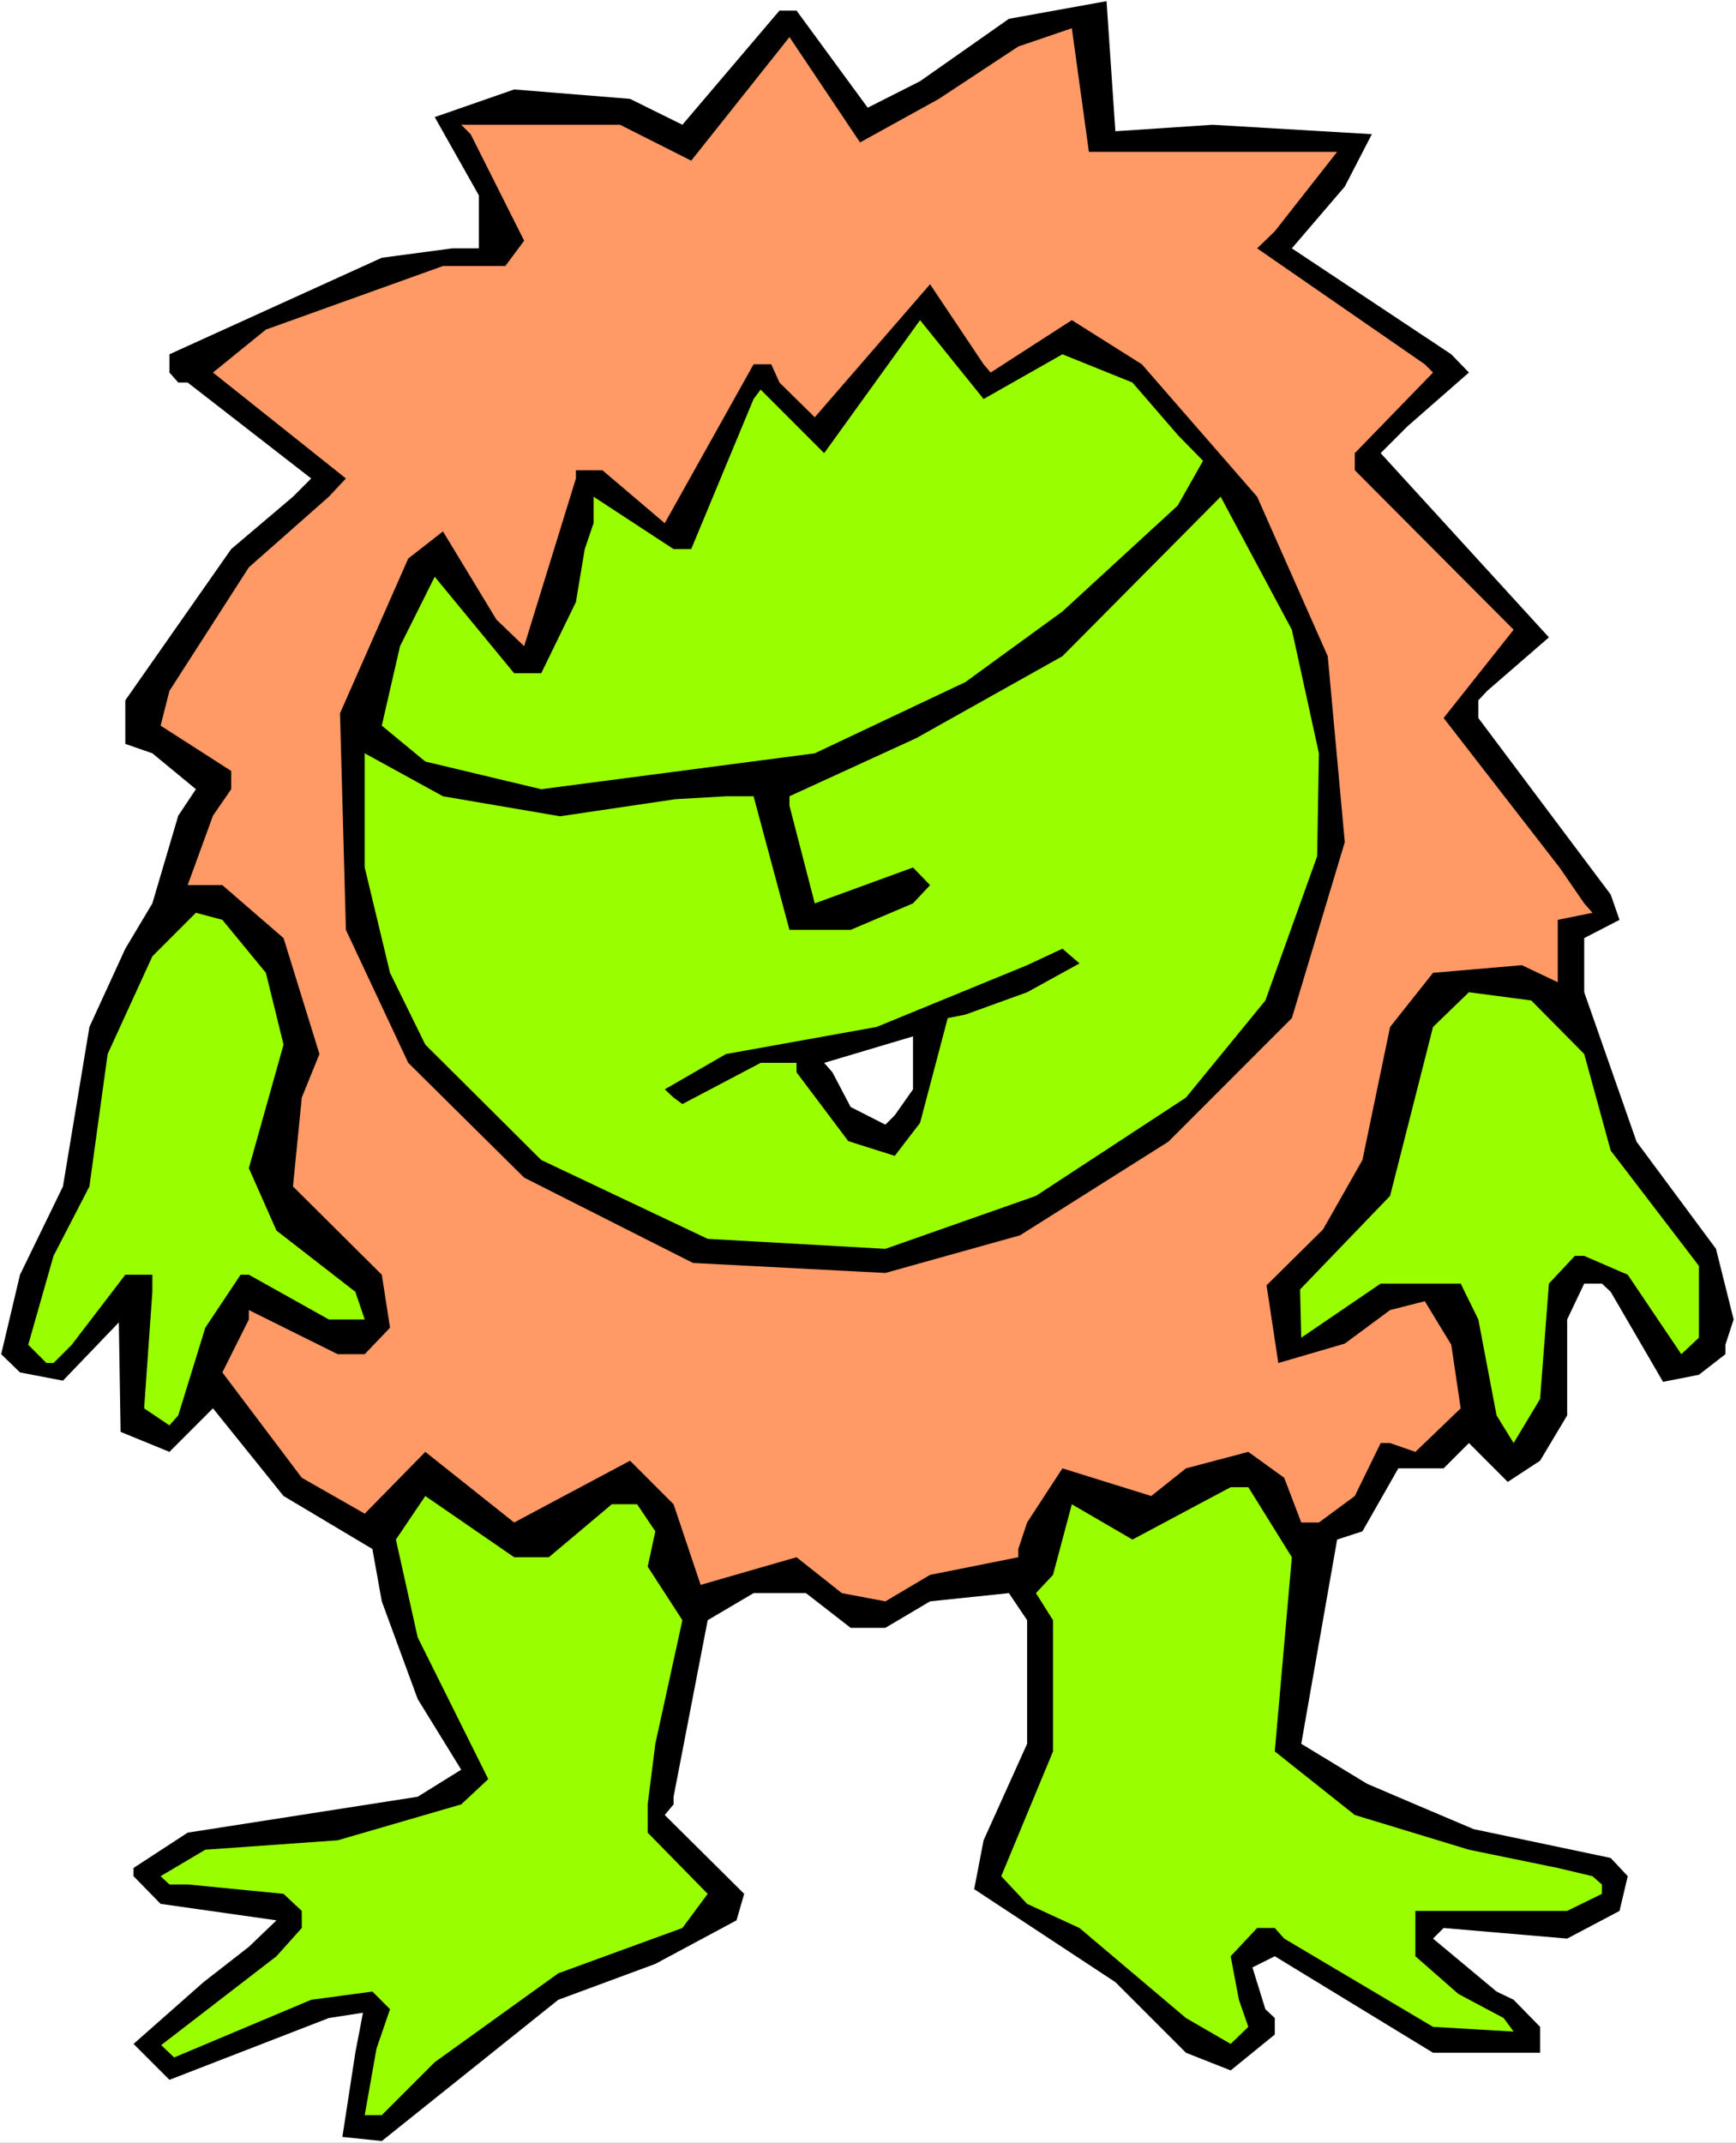
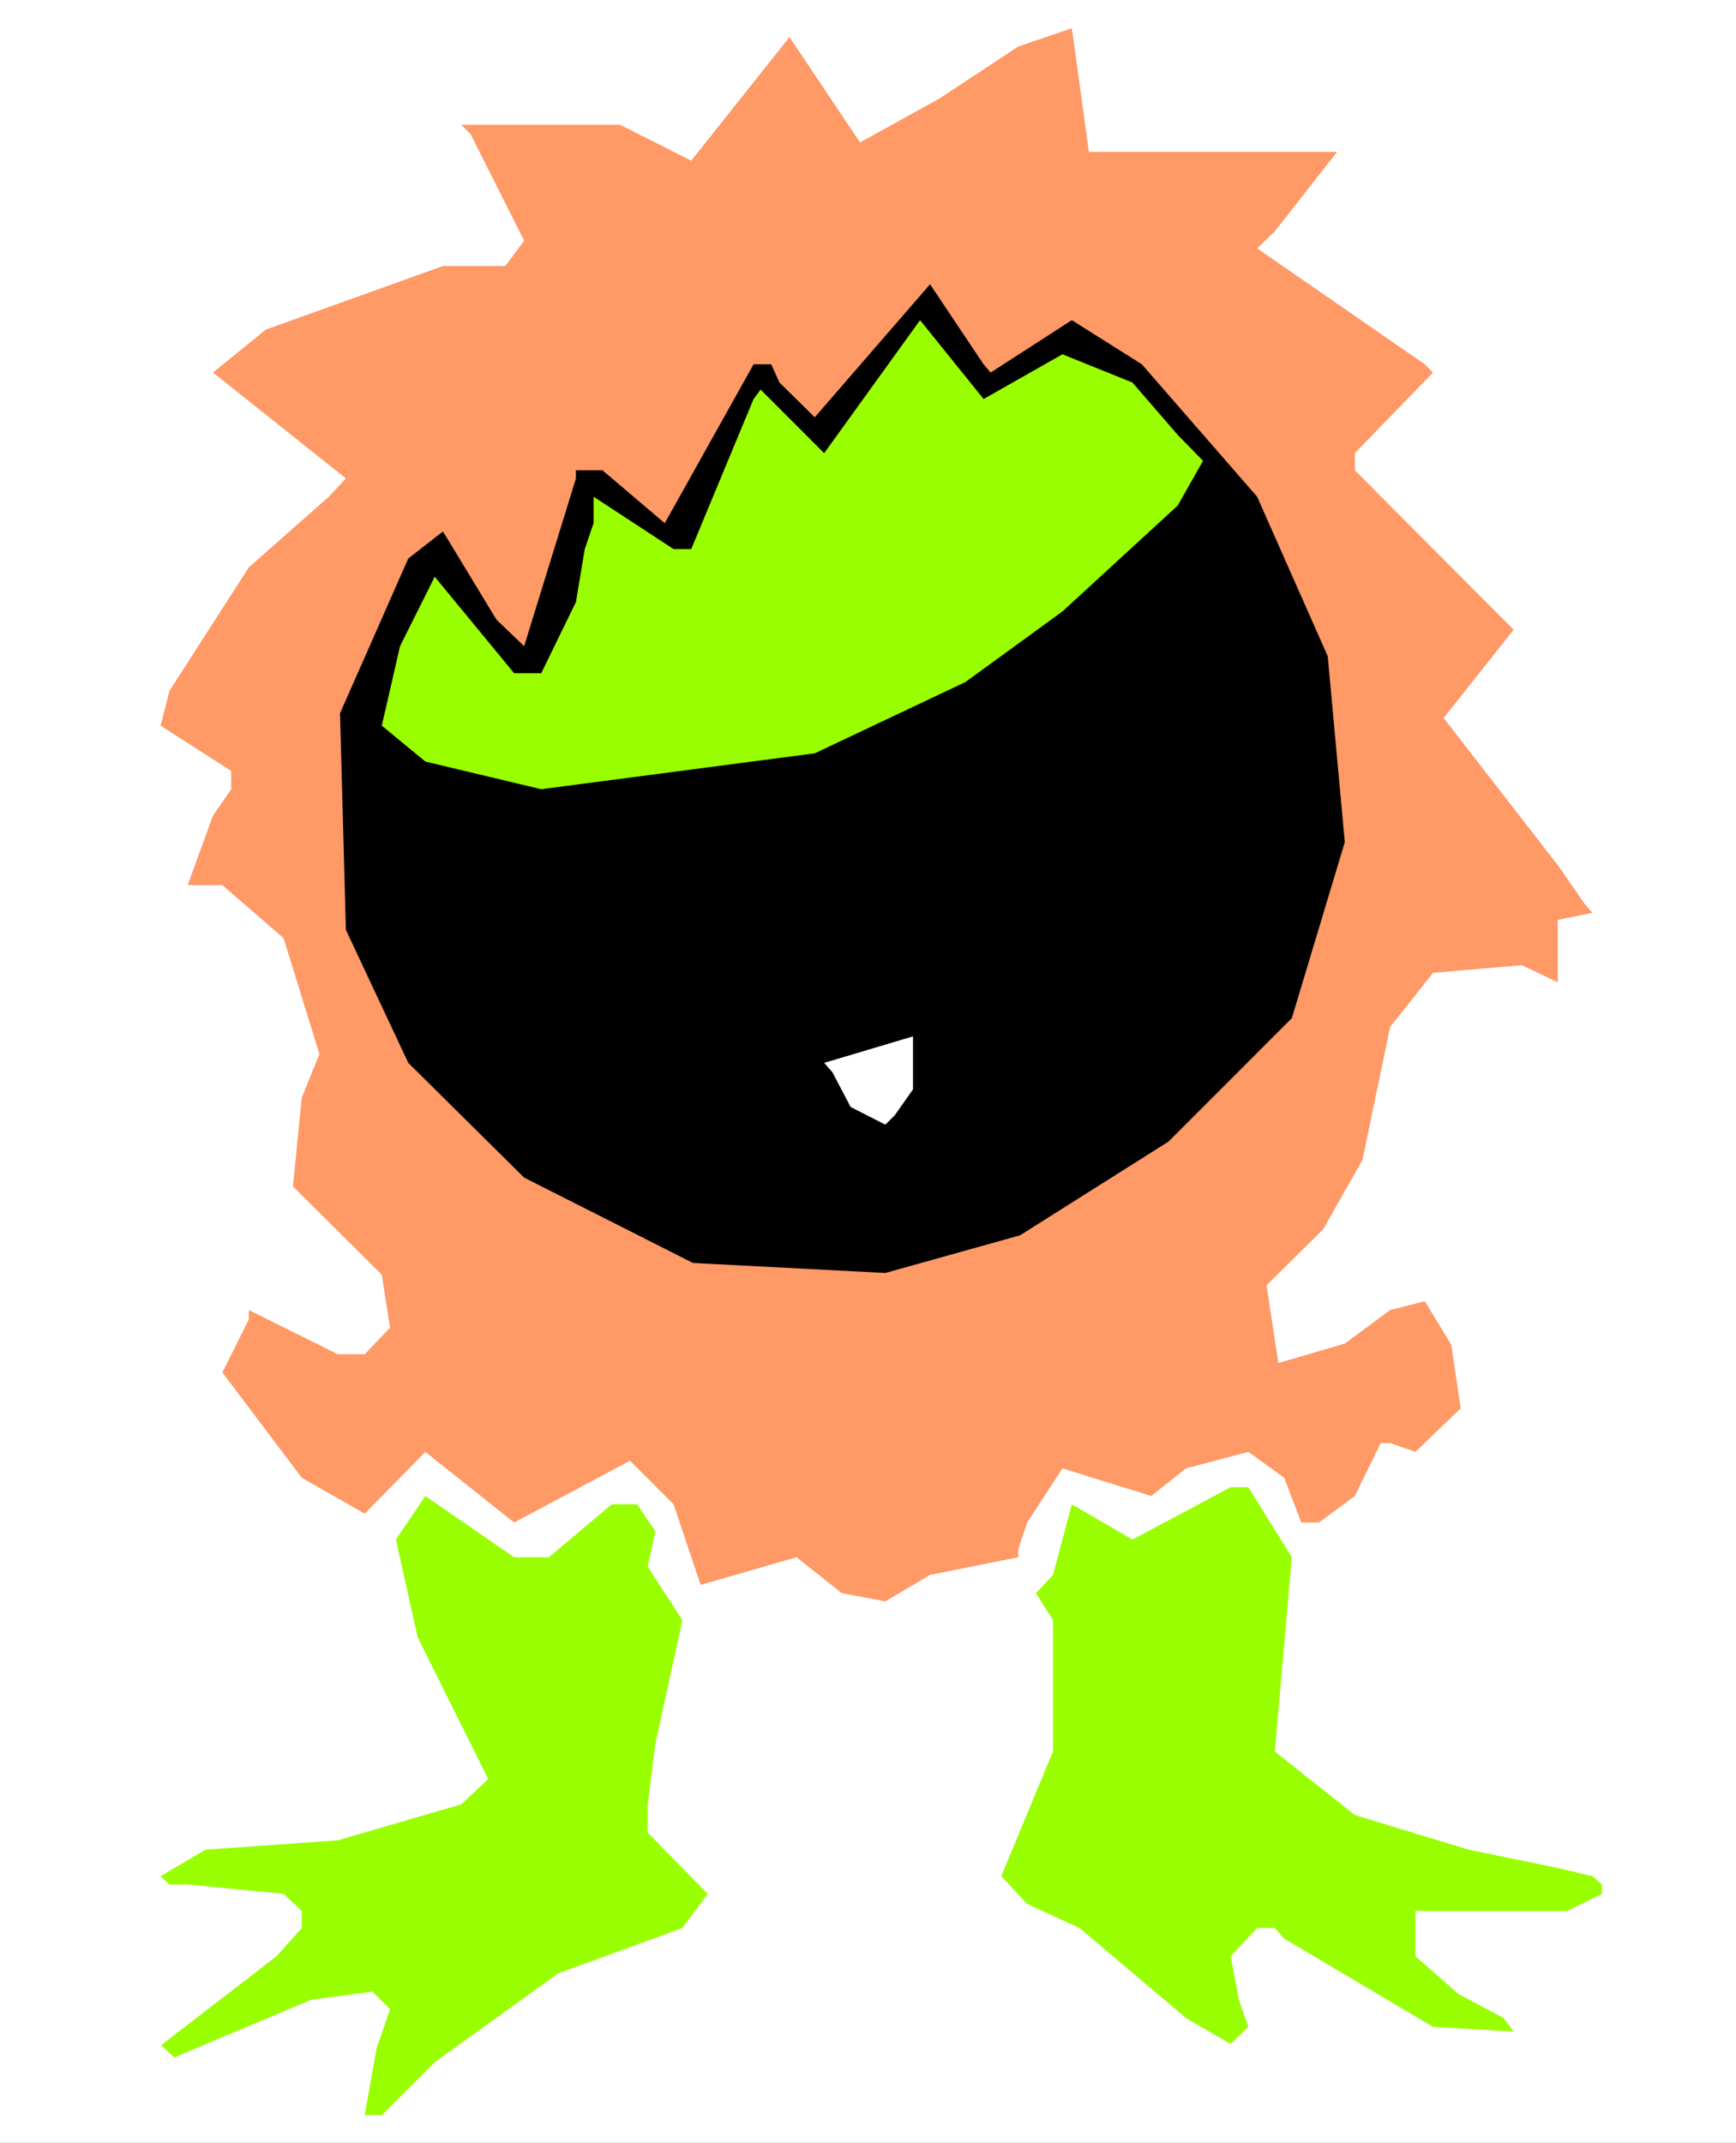
<svg xmlns="http://www.w3.org/2000/svg" xmlns:ns1="http://sodipodi.sourceforge.net/DTD/sodipodi-0.dtd" xmlns:ns2="http://www.inkscape.org/namespaces/inkscape" version="1.0" width="126.161mm" height="155.668mm" id="svg12" ns1:docname="Goblin 06.wmf">
  <rect width="100%" height="100%" fill="#808080" stroke="none" />
  <ns1:namedview id="namedview12" pagecolor="#ffffff" bordercolor="#000000" borderopacity="0.25" ns2:showpageshadow="2" ns2:pageopacity="0.0" ns2:pagecheckerboard="0" ns2:deskcolor="#d1d1d1" ns2:document-units="mm" />
  <defs id="defs1">
    <pattern id="WMFhbasepattern" patternUnits="userSpaceOnUse" width="6" height="6" x="0" y="0" />
  </defs>
  <path style="fill:#ffffff;fill-opacity:1;fill-rule:evenodd;stroke:none" d="M 0,588.353 H 476.829 V 0 H 0 Z" id="path1" />
-   <path style="fill:#000000;fill-opacity:1;fill-rule:evenodd;stroke:none" d="m 306.359,36.035 26.661,-1.778 43.789,2.585 -7.433,14.382 -14.542,16.967 43.789,29.086 4.847,5.009 -16.805,14.705 -7.433,7.433 46.212,50.578 -16.966,14.705 -2.424,2.585 v 4.848 l 36.356,48.477 2.424,6.948 -9.695,5.009 v 14.866 l 14.381,41.044 21.814,29.41 4.847,19.391 -2.262,6.948 v 2.585 l -7.271,5.656 -9.857,1.939 -14.381,-24.723 -2.424,-2.262 h -4.847 l -4.686,9.857 v 26.339 l -7.433,12.443 -8.887,5.817 -10.664,-10.665 -6.948,6.948 h -12.442 l -9.857,17.29 -6.948,2.262 -9.857,56.072 18.097,10.988 13.25,5.656 15.997,6.787 37.649,7.918 4.686,5.009 -2.262,9.534 -14.381,7.595 -33.932,-2.909 -2.908,2.909 17.451,14.543 4.686,2.262 7.271,7.433 v 7.11 h -29.408 l -43.466,-26.501 -6.14,3.07 3.555,11.473 2.585,2.424 v 4.525 l -12.119,9.857 -12.28,-4.848 -19.39,-19.391 -38.78,-25.531 2.585,-13.412 11.957,-26.501 v -33.934 l -5.009,-7.433 -21.652,2.262 -12.28,7.272 h -9.533 l -12.28,-9.534 h -14.381 l -12.603,7.433 -9.372,48.477 v 2.101 l -2.424,2.909 21.814,21.653 -2.101,7.272 -22.298,11.958 -26.661,9.857 -48.475,38.782 -10.826,-1.131 3.555,-23.108 2.101,-10.988 -9.372,1.454 -43.789,16.967 -9.857,-9.857 19.228,-16.967 12.442,-9.695 7.594,-7.272 -31.832,-4.525 -7.433,-7.595 v -2.262 l 14.866,-9.695 63.179,-9.857 11.957,-7.433 -11.957,-19.391 -9.857,-26.824 -2.585,-14.382 -24.399,-14.543 -19.39,-24.077 -11.957,11.958 -13.411,-5.494 -0.485,-30.056 -15.35,15.998 -11.795,-2.262 -5.171,-5.009 5.171,-21.815 11.795,-24.239 7.271,-43.791 9.857,-21.492 7.433,-12.443 7.11,-24.077 4.847,-7.272 -11.957,-9.857 -7.433,-2.585 V 192.293 L 63.502,150.765 80.468,136.383 85.477,131.374 51.545,105.034 H 48.959 l -2.424,-2.747 V 97.278 L 104.867,70.777 124.257,68.191 h 7.271 V 53.648 l -12.119,-21.492 21.814,-7.595 31.832,2.585 14.381,7.11 26.661,-31.349 h 4.686 l 19.551,26.663 14.381,-7.272 24.399,-17.129 26.823,-4.848 z" id="path2" />
  <path style="fill:#ff9966;fill-opacity:1;fill-rule:evenodd;stroke:none" d="m 367.276,41.691 -17.128,21.815 -4.847,4.686 46.051,31.833 2.262,2.262 -21.49,22.138 v 4.686 l 43.627,43.791 -19.228,24.239 31.832,41.044 6.786,9.857 2.262,2.585 -9.533,1.939 v 17.129 l -9.857,-4.686 -24.399,2.101 -11.795,14.866 -7.594,36.52 -10.826,19.068 -15.512,15.351 3.232,21.33 18.259,-5.333 12.442,-9.211 9.533,-2.424 7.271,11.958 2.585,17.452 -12.442,11.958 -6.948,-2.424 h -2.585 l -7.11,14.543 -9.857,7.272 h -4.847 l -4.686,-12.281 -9.857,-7.11 -17.128,4.525 -9.533,7.595 -24.399,-7.595 -9.695,14.866 -2.424,7.272 v 2.262 l -24.237,4.848 -12.28,7.272 -11.957,-2.262 -12.442,-9.857 -26.338,7.595 -7.433,-22.138 -11.957,-11.958 -31.832,16.967 -24.399,-19.391 -16.643,16.967 L 82.892,405.755 61.078,376.83 l 7.271,-14.543 v -2.585 l 24.399,12.119 h 7.433 l 6.948,-7.272 -2.262,-14.543 -24.399,-24.239 2.424,-24.4 4.847,-11.958 L 77.883,257.576 61.078,243.033 h -9.533 l 6.948,-19.068 5.009,-7.272 v -5.009 l -19.39,-12.443 2.424,-9.534 21.814,-33.934 21.975,-19.391 4.686,-5.009 -36.518,-29.086 14.542,-11.796 48.636,-17.452 h 17.128 l 5.171,-6.948 -14.704,-29.248 -2.585,-2.585 h 43.627 l 19.551,9.857 26.984,-33.934 19.39,28.925 21.652,-11.958 21.814,-14.382 14.704,-5.009 4.686,33.934 z" id="path3" />
  <path style="fill:#000000;fill-opacity:1;fill-rule:evenodd;stroke:none" d="m 272.104,102.287 22.298,-14.382 19.228,12.119 31.67,36.358 19.39,43.791 4.686,51.063 -14.542,48.316 -33.932,33.934 -40.719,25.693 -37.002,10.342 -52.837,-2.747 -46.374,-23.431 -31.832,-31.51 -17.128,-36.52 -1.616,-59.466 18.744,-42.498 9.533,-7.433 14.704,24.239 7.594,7.272 14.219,-46.053 v -2.262 h 7.271 l 17.128,14.543 24.399,-43.63 h 4.847 l 2.262,5.009 9.695,9.534 31.67,-36.52 14.704,21.976 z" id="path4" />
  <path style="fill:#99ff00;fill-opacity:1;fill-rule:evenodd;stroke:none" d="m 291.817,97.278 19.228,7.756 12.442,14.382 6.948,7.11 -6.948,12.281 -31.67,29.086 -26.661,19.391 -41.365,19.553 -75.136,9.857 -31.832,-7.595 -11.957,-9.857 5.009,-21.815 9.533,-19.068 21.814,26.501 h 7.433 l 9.533,-19.553 2.424,-14.543 2.424,-7.11 v -7.272 l 21.975,14.382 h 4.847 l 17.128,-41.206 1.939,-2.585 17.451,17.452 26.338,-36.52 17.451,21.653 z" id="path5" />
-   <path style="fill:#99ff00;fill-opacity:1;fill-rule:evenodd;stroke:none" d="m 362.267,206.837 -0.485,28.278 -14.219,39.59 -21.814,26.663 -41.203,26.986 -41.365,14.543 -48.798,-2.747 -45.728,-21.653 -31.832,-31.672 -9.695,-19.714 -6.948,-28.925 v -31.349 l 21.49,11.796 32.155,5.494 31.67,-4.686 13.896,-0.808 h 7.594 l 9.857,36.681 h 16.805 l 17.128,-7.272 4.686,-5.009 -4.686,-4.848 -26.984,9.857 -6.948,-26.824 v -2.585 l 34.902,-15.998 40.072,-22.461 43.466,-43.791 19.551,36.52 z" id="path6" />
-   <path style="fill:#99ff00;fill-opacity:1;fill-rule:evenodd;stroke:none" d="m 73.035,267.11 4.847,19.714 -9.533,33.934 7.594,17.129 21.652,16.805 2.585,7.595 H 90.324 L 68.349,350.006 h -2.262 l -9.695,14.543 -7.433,24.077 -2.424,2.747 -6.948,-4.686 2.262,-31.995 v -4.686 h -7.433 l -14.704,19.229 -5.009,5.009 h -1.939 l -5.009,-5.009 6.948,-24.4 9.857,-19.068 5.009,-36.358 12.28,-26.824 11.957,-11.958 7.271,1.939 z" id="path7" />
  <path style="fill:#000000;fill-opacity:1;fill-rule:evenodd;stroke:none" d="m 282.122,272.443 -16.966,6.14 -4.847,0.97 -7.594,28.763 -6.948,9.049 -12.765,-4.04 -14.219,-18.906 v -2.585 h -9.857 l -21.49,11.311 -2.424,-1.778 -2.424,-2.262 16.805,-9.695 41.365,-7.433 41.365,-16.967 9.695,-4.525 4.686,4.04 z" id="path8" />
-   <path style="fill:#99ff00;fill-opacity:1;fill-rule:evenodd;stroke:none" d="m 435.14,289.41 7.271,26.501 24.237,31.672 v 19.714 l -4.847,4.525 -14.704,-21.815 -11.957,-5.171 h -2.585 l -7.11,7.595 -2.424,31.672 -7.271,12.119 -4.686,-7.595 -5.009,-26.339 -4.847,-9.857 h -21.975 l -21.814,14.866 -0.323,-13.25 24.722,-25.693 11.795,-46.377 9.857,-9.534 17.128,2.262 z" id="path9" />
  <path style="fill:#ffffff;fill-opacity:1;fill-rule:evenodd;stroke:none" d="m 245.766,306.215 -2.585,2.585 -9.533,-4.848 -5.009,-9.534 -2.262,-2.585 24.399,-7.272 v 14.543 z" id="path10" />
  <path style="fill:#99ff00;fill-opacity:1;fill-rule:evenodd;stroke:none" d="m 354.834,427.57 -4.686,53.325 21.975,17.452 31.347,9.534 24.399,5.009 9.533,2.262 2.585,2.262 v 2.585 l -9.533,4.686 h -41.688 v 12.443 l 11.795,10.342 12.442,6.625 2.747,3.717 -22.137,-1.293 -40.88,-24.239 -2.585,-2.909 h -4.847 l -7.271,7.756 2.262,11.958 2.585,7.433 -4.847,4.686 -12.28,-7.11 -29.246,-24.723 -14.381,-6.625 -7.11,-7.595 14.219,-34.257 v -36.035 l -4.686,-7.433 4.686,-5.009 5.171,-19.391 16.643,9.695 26.984,-14.382 h 4.847 z" id="path11" />
  <path style="fill:#99ff00;fill-opacity:1;fill-rule:evenodd;stroke:none" d="m 150.756,427.57 17.289,-14.543 h 6.948 l 5.009,7.433 -2.101,9.695 9.533,14.705 -7.433,33.934 -2.101,16.644 v 7.756 l 16.481,16.805 -6.948,9.372 -34.094,12.443 -33.932,24.4 -14.542,14.543 h -4.686 l 3.232,-18.26 3.716,-10.827 -4.847,-4.848 -16.805,2.262 -37.649,15.836 -3.555,-3.393 31.67,-24.4 6.948,-7.756 v -4.686 l -5.009,-4.686 -26.338,-2.585 h -5.009 l -2.424,-2.262 12.28,-7.272 36.356,-2.585 33.932,-9.857 7.433,-6.948 -19.39,-38.943 -5.979,-26.824 8.079,-11.958 24.399,16.805 z" id="path12" />
</svg>